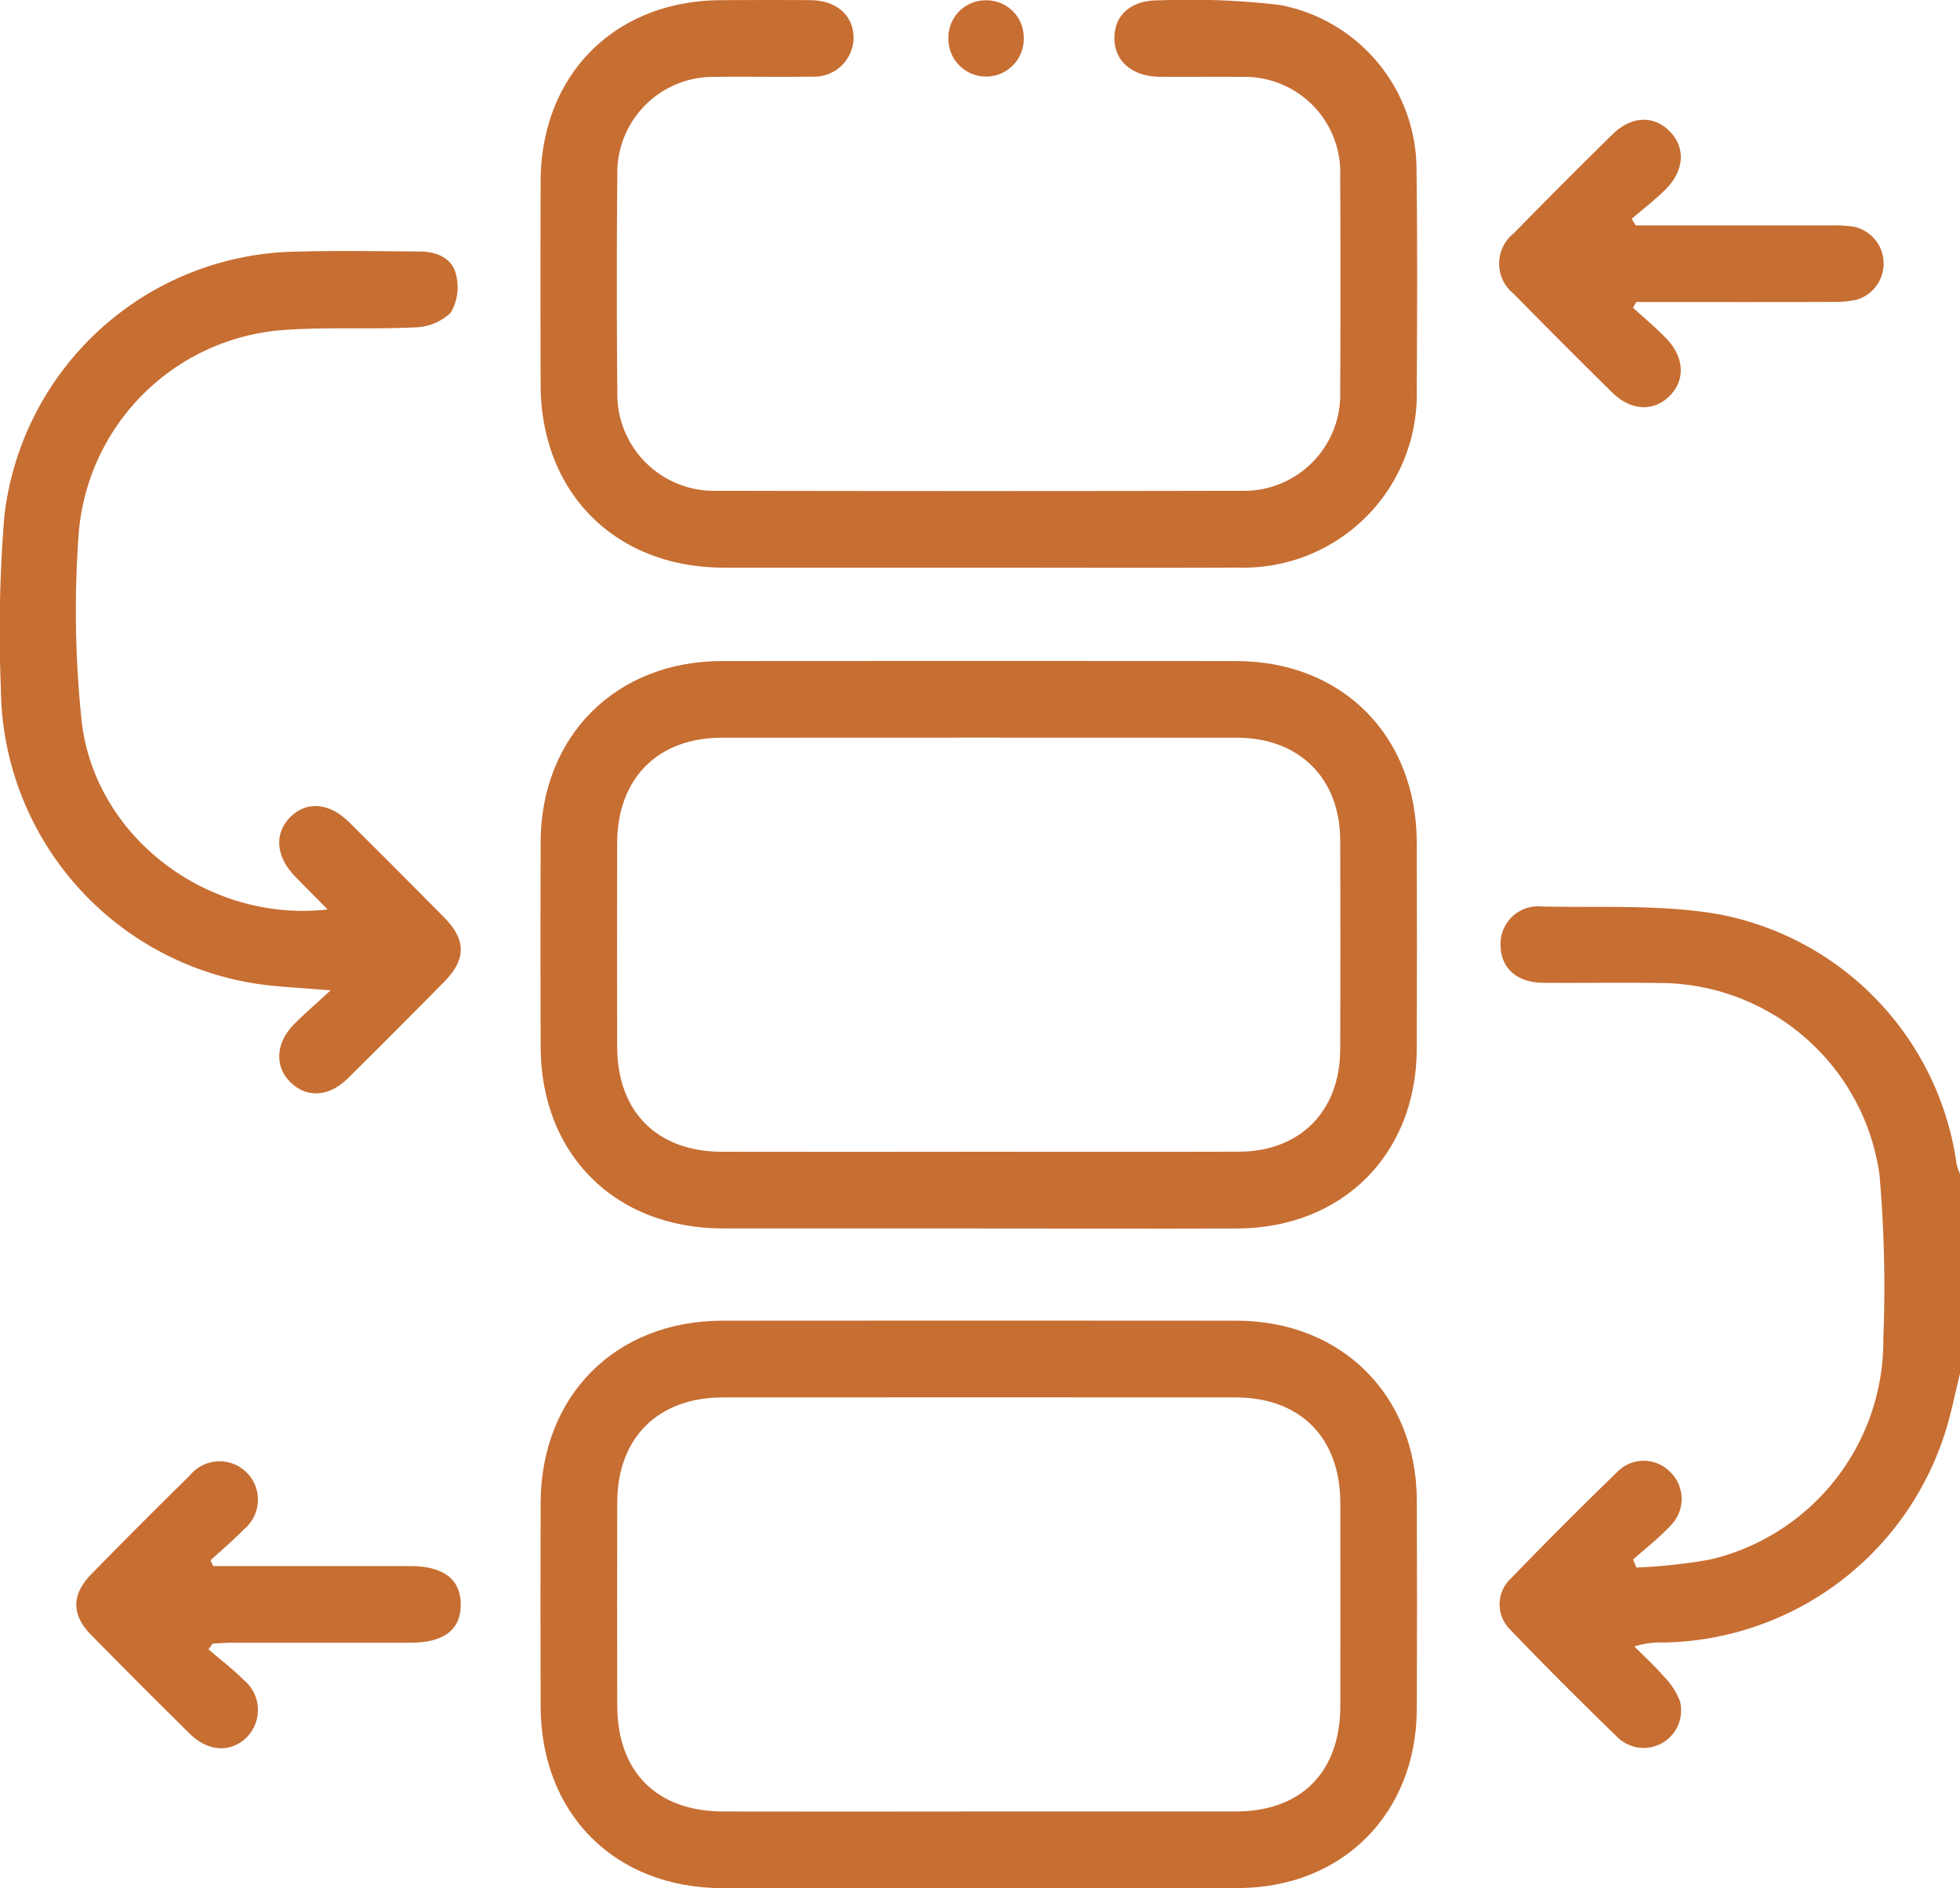
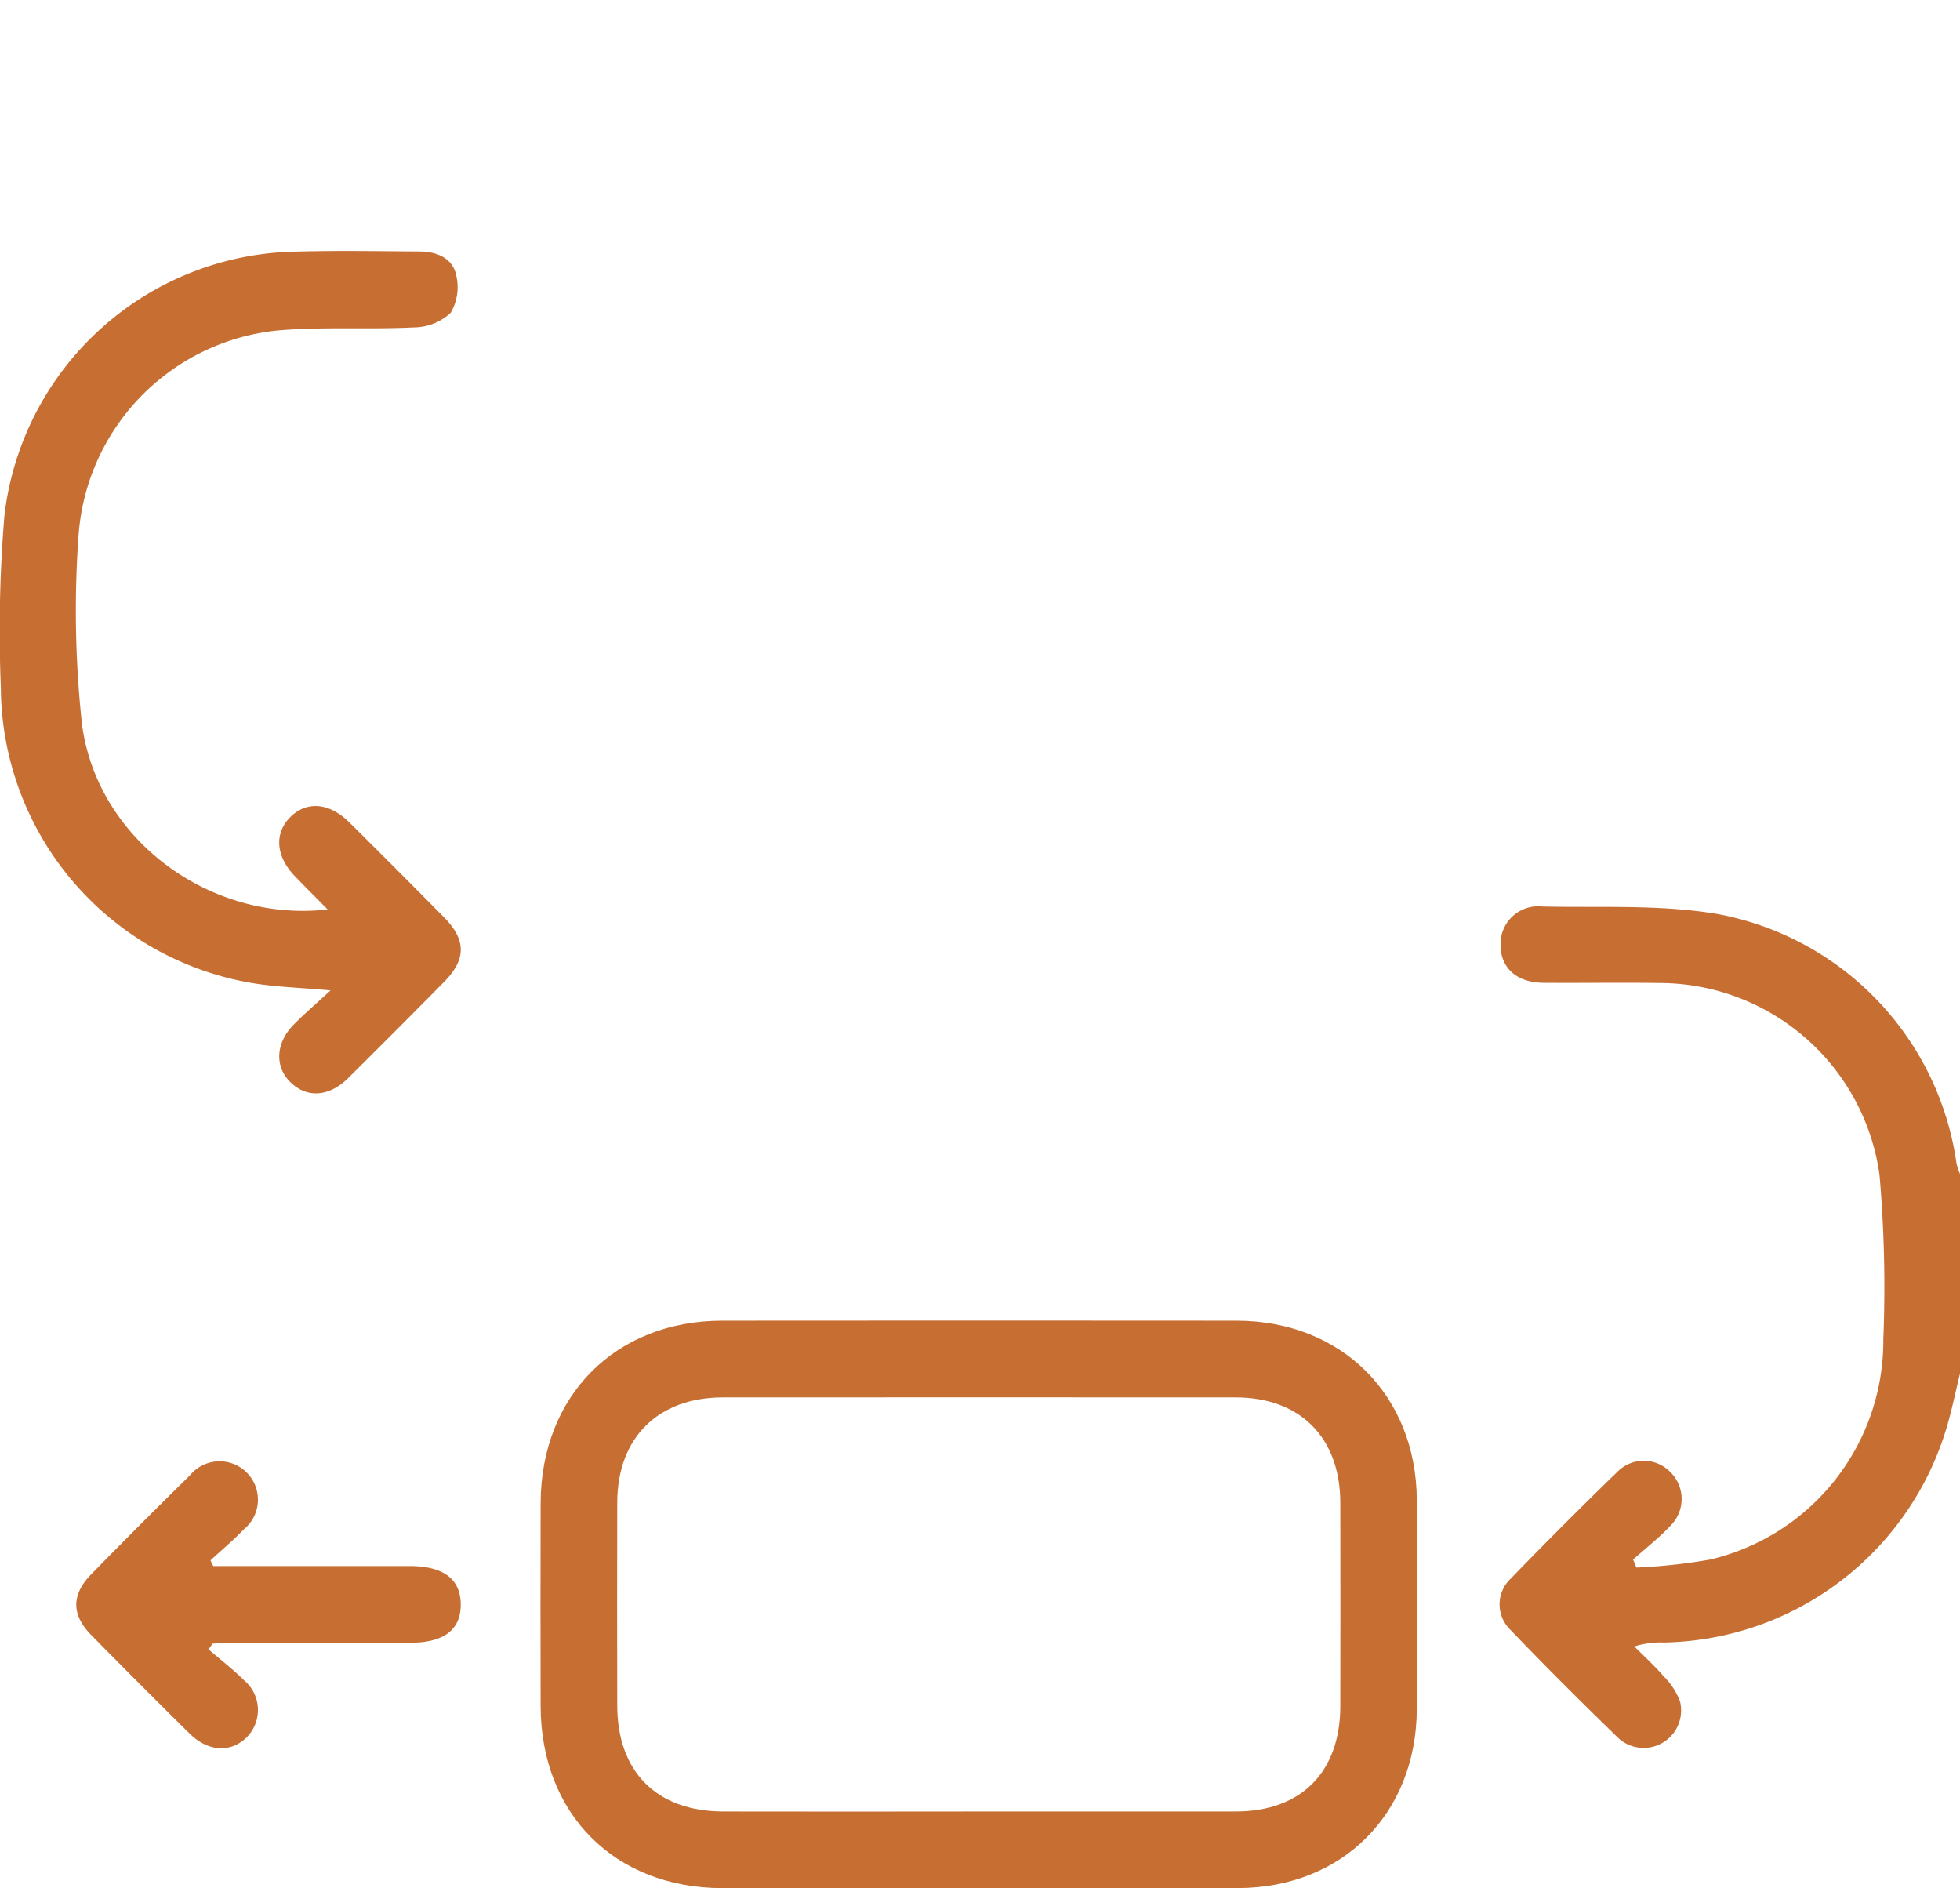
<svg xmlns="http://www.w3.org/2000/svg" width="149.041" height="143.577" viewBox="0 0 149.041 143.577">
  <defs>
    <clipPath id="clip-path">
      <rect id="Rechteck_1024" data-name="Rechteck 1024" width="149.041" height="143.577" fill="#c76e33" />
    </clipPath>
  </defs>
  <g id="Gruppe_1569" data-name="Gruppe 1569" clip-path="url(#clip-path)">
    <path id="Pfad_7118" data-name="Pfad 7118" d="M328.32,212.821c-.373,1.5-.664,3.018-1.133,4.482A22.867,22.867,0,0,1,305.8,233.267a6.674,6.674,0,0,0-2.242.3c.748.753,1.537,1.469,2.229,2.27a5.41,5.41,0,0,1,1.242,1.906,2.85,2.85,0,0,1-4.644,2.832c-2.822-2.735-5.608-5.511-8.327-8.348a2.684,2.684,0,0,1,.118-3.836q4-4.136,8.128-8.138a2.806,2.806,0,0,1,3.947.014,2.86,2.86,0,0,1,.109,4.061c-.882.956-1.928,1.76-2.9,2.631l.255.609a42.627,42.627,0,0,0,5.612-.61,17.086,17.086,0,0,0,13.162-16.744,99.034,99.034,0,0,0-.29-12.509,16.918,16.918,0,0,0-16.687-14.584c-2.957-.043-5.916.007-8.873-.015-2.038-.016-3.265-1.138-3.256-2.909a2.851,2.851,0,0,1,3.144-2.893c4.45.1,8.977-.166,13.33.568a22.483,22.483,0,0,1,18.2,18.989,4.685,4.685,0,0,0,.271.795Z" transform="translate(-179.279 -108.377)" fill="#c76e33" />
-     <path id="Pfad_7119" data-name="Pfad 7119" d="M139.045,172.4c-6.5,0-12.992.011-19.488,0-8.182-.017-13.806-5.632-13.831-13.8q-.023-7.8,0-15.592c.031-8.049,5.731-13.742,13.772-13.749q19.561-.018,39.122,0c8.057.008,13.7,5.676,13.728,13.763q.024,7.869,0,15.738c-.032,8.008-5.653,13.62-13.67,13.644-6.545.02-13.089,0-19.634,0m-.027-5.832c6.6,0,13.191.015,19.787-.005,4.677-.014,7.708-3.075,7.724-7.782q.026-7.944,0-15.889c-.015-4.73-3.116-7.807-7.874-7.81q-19.568-.013-39.137,0c-4.895,0-7.962,3.1-7.972,8.034q-.016,7.726,0,15.452c.01,4.959,3.032,7.99,7.977,8q9.748.016,19.5,0" transform="translate(-64.616 -78.995)" fill="#c76e33" />
    <path id="Pfad_7120" data-name="Pfad 7120" d="M138.871,301.437c-6.447,0-12.9.014-19.342,0-8.173-.023-13.778-5.647-13.8-13.834q-.02-7.723,0-15.446c.023-8.158,5.69-13.858,13.805-13.866q19.56-.018,39.121,0c7.988.01,13.664,5.674,13.7,13.649q.032,7.941,0,15.883c-.033,7.935-5.637,13.571-13.556,13.609-6.641.031-13.283.006-19.924.007m.091-5.831q9.82,0,19.641,0c4.966-.01,7.923-3,7.931-8.013q.013-7.725,0-15.452c-.009-4.957-3.04-8.016-7.961-8.019q-19.5-.011-38.991,0c-4.929,0-8.019,3.071-8.031,7.977q-.02,7.726,0,15.452c.009,5.05,3.007,8.049,8.064,8.056q9.675.015,19.35,0" transform="translate(-64.619 -157.87)" fill="#c76e33" />
-     <path id="Pfad_7121" data-name="Pfad 7121" d="M139,43.161H119.649c-8.229-.01-13.9-5.676-13.92-13.911q-.019-7.726,0-15.452c.025-8.113,5.63-13.743,13.709-13.785,2.279-.012,4.559-.019,6.838,0,1.933.02,3.2,1.128,3.251,2.794a3,3,0,0,1-3.22,3.018c-2.424.046-4.85-.013-7.275.021a7.3,7.3,0,0,0-7.472,7.462q-.075,8.235,0,16.473a7.361,7.361,0,0,0,7.584,7.537q19.932.041,39.865,0a7.315,7.315,0,0,0,7.52-7.574q.043-8.163,0-16.327a7.265,7.265,0,0,0-7.489-7.569c-2.085-.028-4.171.013-6.256-.012s-3.434-1.2-3.425-2.956c.009-1.776,1.3-2.894,3.462-2.857a58.817,58.817,0,0,1,9.129.356,12.76,12.76,0,0,1,10.383,12.514c.07,5.588.047,11.176.017,16.764a13.174,13.174,0,0,1-13.562,13.5c-6.6.028-13.191.005-19.787.005" transform="translate(-64.619)" fill="#c76e33" />
    <path id="Pfad_7122" data-name="Pfad 7122" d="M25.135,105.312c-2.3-.209-4.179-.255-6.013-.567A22.909,22.909,0,0,1,.065,82.281,106.569,106.569,0,0,1,.338,69.186a22.714,22.714,0,0,1,22.289-20.05c3.1-.085,6.206-.026,9.309-.007,1.26.008,2.448.492,2.738,1.74a3.856,3.856,0,0,1-.406,2.925A4.127,4.127,0,0,1,31.484,54.9c-3.434.17-6.9-.062-10.315.23a16.865,16.865,0,0,0-15.2,15.649A80,80,0,0,0,6.23,85.027c1.113,8.764,9.71,15.147,18.682,14.131-.912-.928-1.712-1.724-2.489-2.53-1.455-1.5-1.585-3.27-.34-4.5s2.957-1.1,4.479.408q3.618,3.589,7.2,7.215c1.7,1.726,1.7,3.2.005,4.919q-3.631,3.678-7.3,7.316c-1.45,1.433-3.132,1.528-4.381.308-1.212-1.185-1.131-2.983.253-4.386.811-.822,1.693-1.575,2.8-2.6" transform="translate(0 -30.006)" fill="#c76e33" />
-     <path id="Pfad_7123" data-name="Pfad 7123" d="M303.619,31.455h14.9a9.28,9.28,0,0,1,1.735.11,2.867,2.867,0,0,1,.177,5.538,7.876,7.876,0,0,1-1.872.172c-4.456.014-8.911.007-13.366.007h-1.531l-.253.426c.838.768,1.712,1.5,2.506,2.312,1.4,1.433,1.5,3.176.3,4.386-1.213,1.23-2.948,1.166-4.377-.24q-3.782-3.723-7.5-7.511a2.939,2.939,0,0,1,.009-4.6q3.715-3.791,7.5-7.515c1.438-1.417,3.144-1.475,4.368-.229,1.2,1.218,1.111,2.962-.3,4.382-.809.811-1.728,1.511-2.6,2.261Z" transform="translate(-179.238 -14.317)" fill="#c76e33" />
    <path id="Pfad_7124" data-name="Pfad 7124" d="M25.332,293.755h14.93c2.561,0,3.869.975,3.893,2.887.026,1.939-1.262,2.94-3.806,2.943q-6.836.006-13.673,0c-.463,0-.926.044-1.389.068l-.311.438c.9.778,1.857,1.506,2.7,2.347a2.952,2.952,0,0,1,.26,4.282c-1.2,1.246-2.965,1.187-4.386-.215q-3.783-3.732-7.509-7.522-2.244-2.286.012-4.6,3.717-3.8,7.508-7.523a2.916,2.916,0,1,1,4.121,4.089c-.807.835-1.7,1.585-2.558,2.373Z" transform="translate(-9.12 -174.679)" fill="#c76e33" />
-     <path id="Pfad_7126" data-name="Pfad 7126" d="M188.368.065A2.827,2.827,0,0,1,191.235,2.9a2.866,2.866,0,1,1-5.729.007A2.826,2.826,0,0,1,188.368.065" transform="translate(-113.388 -0.04)" fill="#c76e33" />
  </g>
</svg>